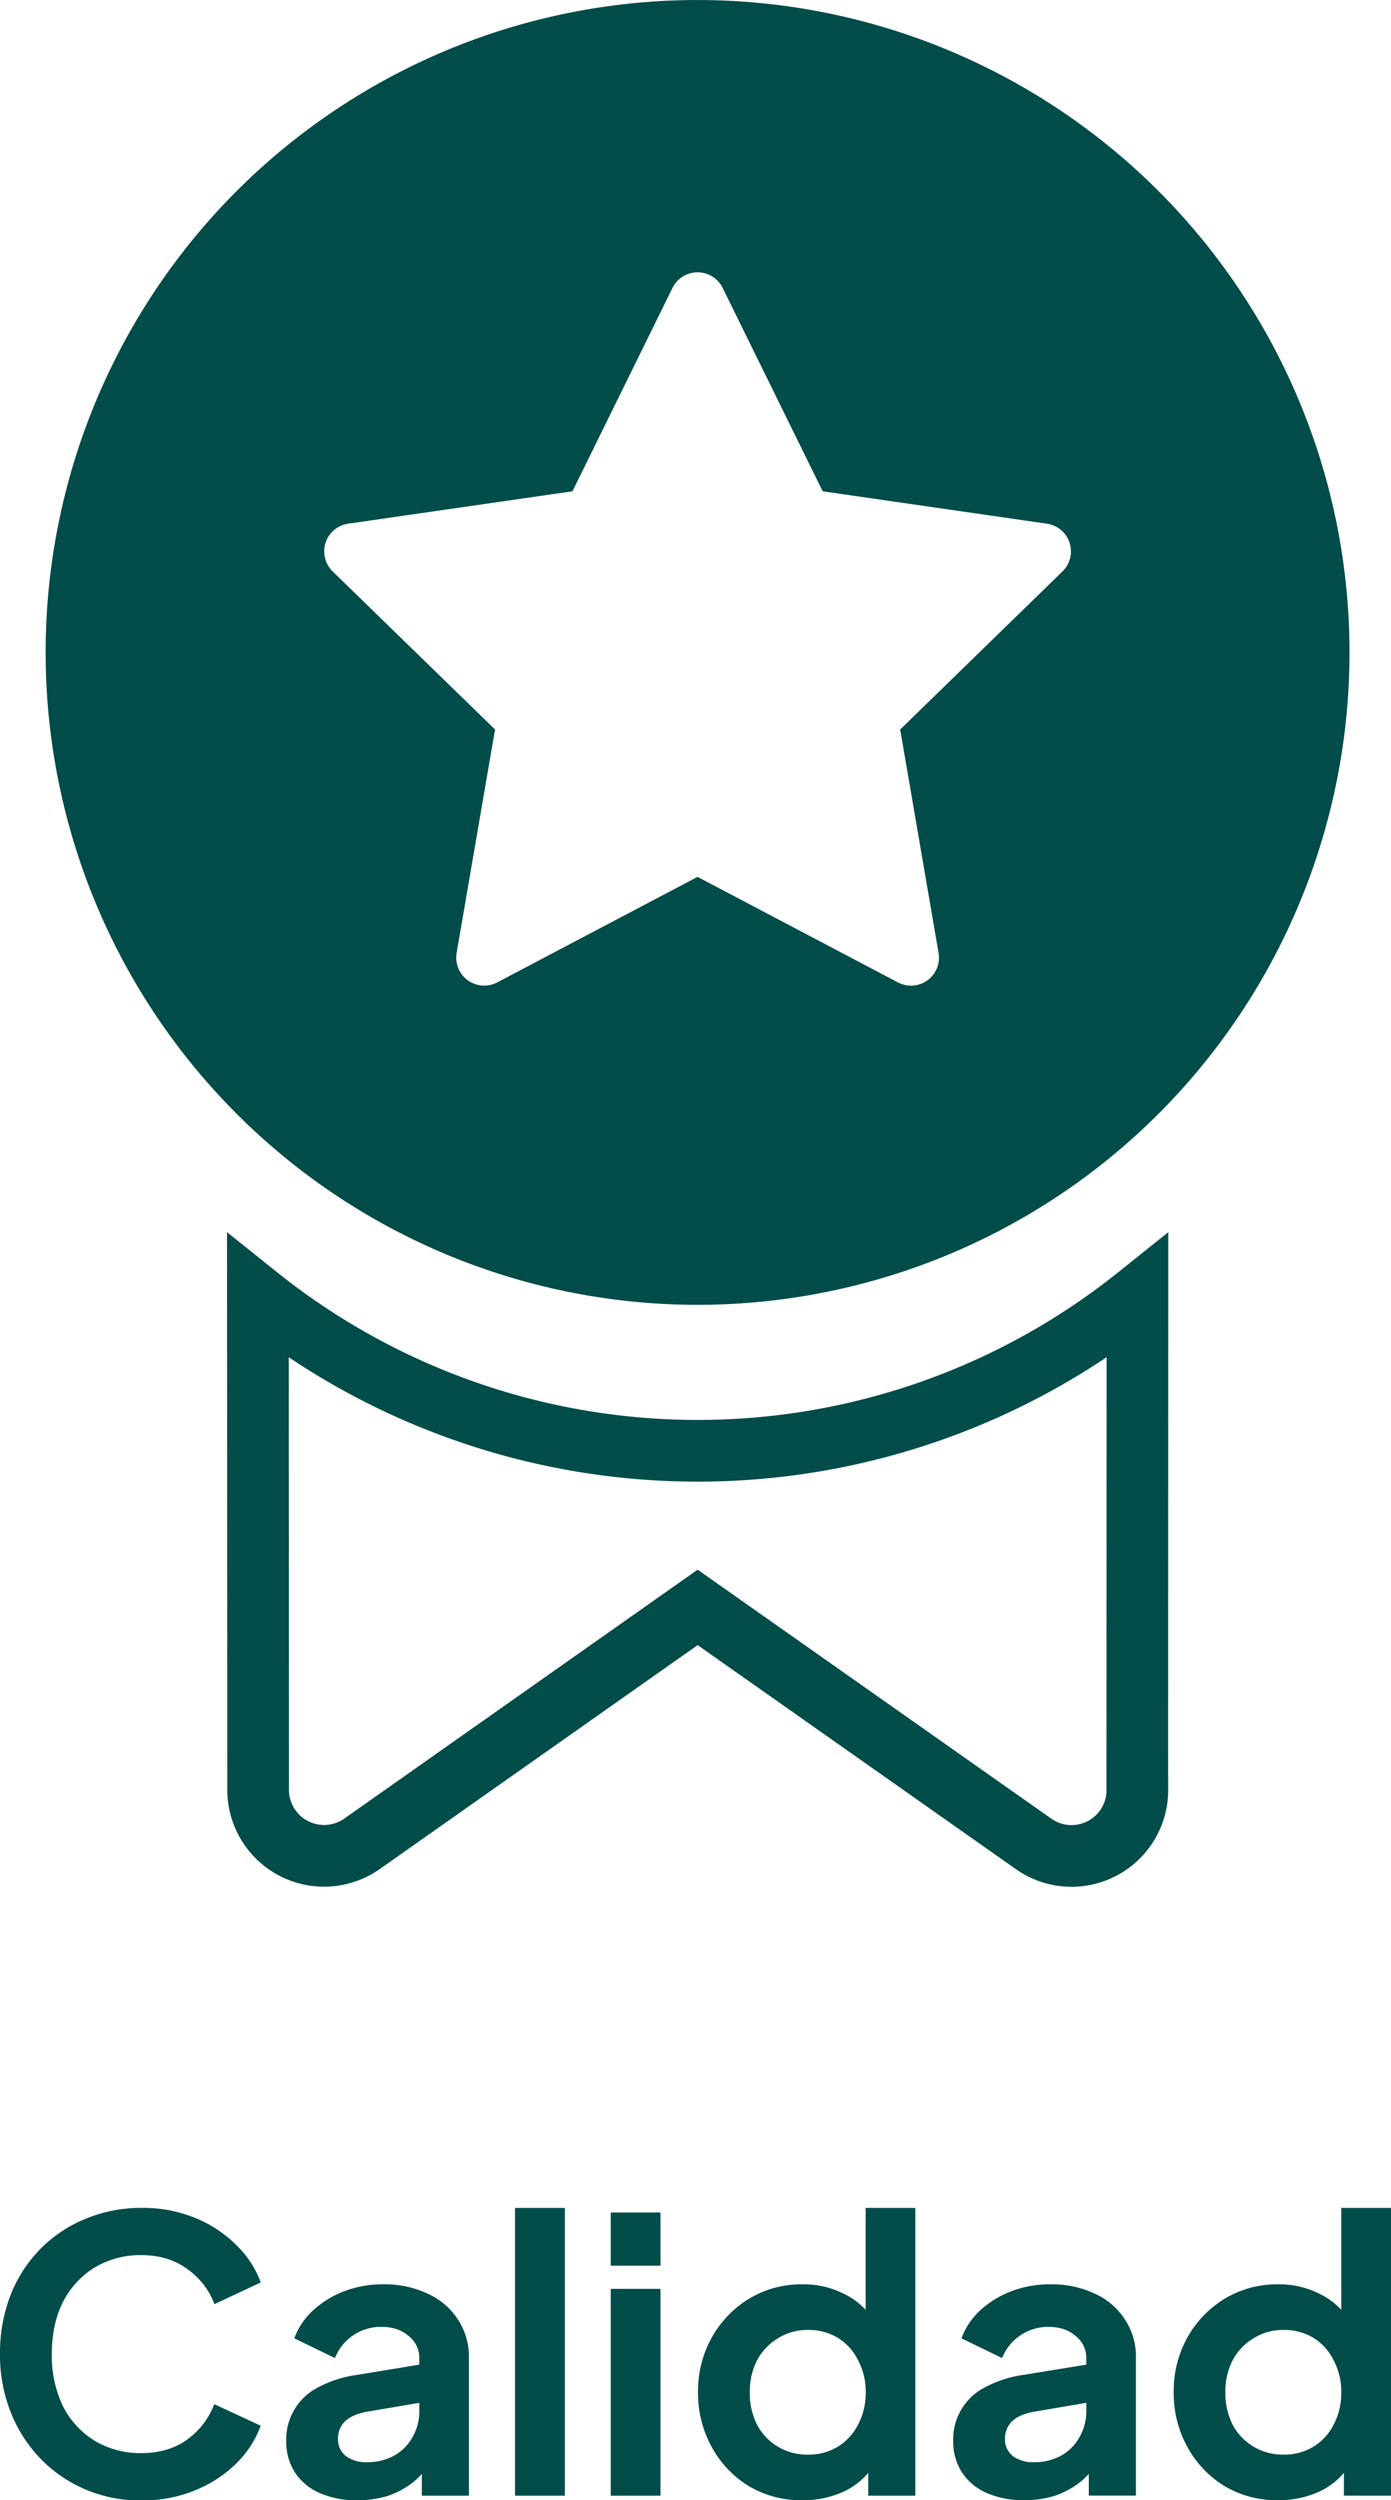
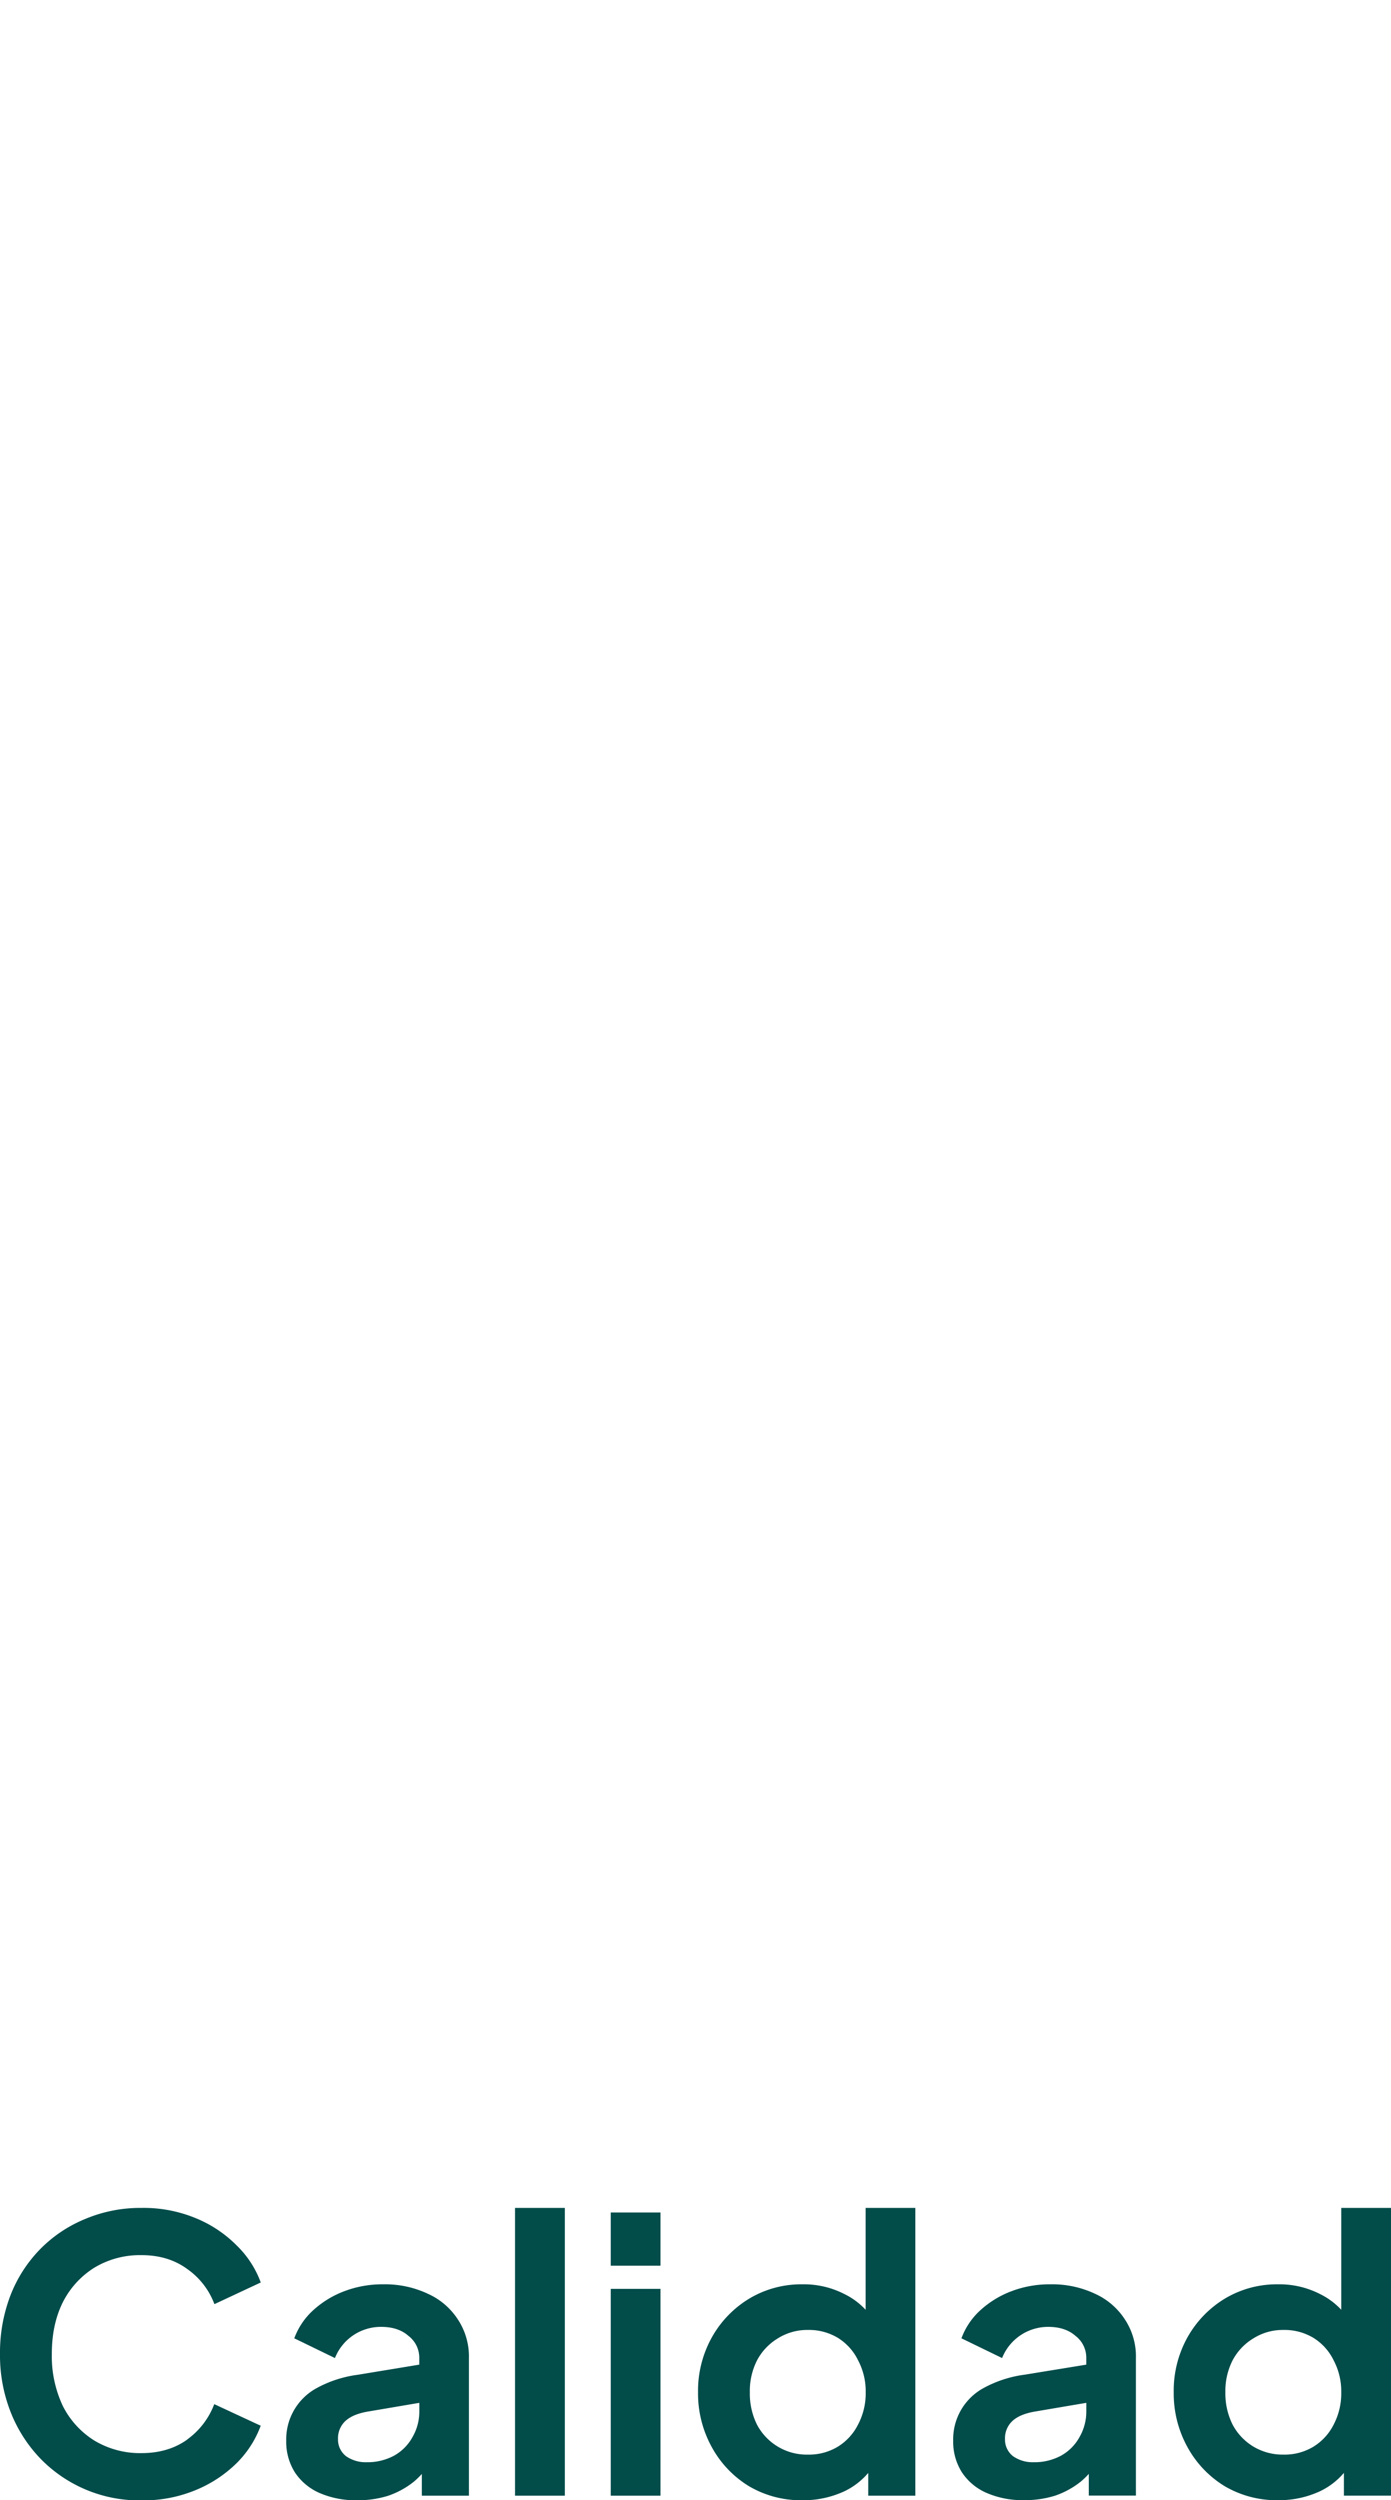
<svg xmlns="http://www.w3.org/2000/svg" viewBox="0 0 563.94 1012.94">
  <defs>
    <style>.cls-1{fill:none;stroke:#024c4a;stroke-miterlimit:10;stroke-width:25px;}.cls-2{fill:#024c4a;}</style>
  </defs>
  <g id="Capa_2" data-name="Capa 2">
    <g id="Capa_1-2" data-name="Capa 1">
-       <path class="cls-1" d="M461.07,725.12l.07-199.91a285.37,285.37,0,0,1-356.59,0l.1,199.92A26.74,26.74,0,0,0,146.76,747l136.08-95.79L419,747a26.69,26.69,0,0,0,42.11-21.85Z" />
-       <path class="cls-2" d="M527,163.17a264.31,264.31,0,1,0,20.12,101.15A264.28,264.28,0,0,0,527,163.17Zm-96.3,68.38-65.75,64,15.56,90.51a11.31,11.31,0,0,1-10.35,13.23,11.42,11.42,0,0,1-6.1-1.27l-81.26-42.77L201.59,398a11.34,11.34,0,0,1-16.45-12l15.56-90.46-65.79-64a11.33,11.33,0,0,1,6.31-19.38l90.87-13.12,40.54-82.37a11.34,11.34,0,0,1,20.36,0l40.54,82.37,90.87,13.12A11.34,11.34,0,0,1,430.71,231.55Z" />
      <path class="cls-2" d="M543.77,894.5v41.27a29.42,29.42,0,0,0-8.78-6.46,36.12,36.12,0,0,0-16.94-3.86,41,41,0,0,0-21.57,5.86A42.68,42.68,0,0,0,481.39,947a44.39,44.39,0,0,0-5.54,22.18,44.92,44.92,0,0,0,5.54,22.17,42.31,42.31,0,0,0,15.09,15.87,41.57,41.57,0,0,0,21.72,5.7,39.58,39.58,0,0,0,16.79-3.55,29,29,0,0,0,9.86-7.53v9.23h19.09V894.5Zm-3.08,87.79a22.19,22.19,0,0,1-8.17,8.93,22.62,22.62,0,0,1-12.16,3.23,23.14,23.14,0,0,1-12.17-3.23,22.9,22.9,0,0,1-8.47-8.93,28.29,28.29,0,0,1-2.93-13.09,27.33,27.33,0,0,1,2.93-12.94,22.84,22.84,0,0,1,8.47-8.93,22.37,22.37,0,0,1,12.17-3.39,22.7,22.7,0,0,1,12.16,3.23,22,22,0,0,1,8.17,9.09,26.81,26.81,0,0,1,3.08,12.94A27.16,27.16,0,0,1,540.69,982.29Zm-84.57-42.51A28.28,28.28,0,0,0,444,929.31a40.75,40.75,0,0,0-18.17-3.86,43.49,43.49,0,0,0-15.71,2.78,39.24,39.24,0,0,0-12.63,7.7,28.74,28.74,0,0,0-7.7,11.4l16.48,8A20.06,20.06,0,0,1,425,942.7q6.93,0,11.09,3.7a11.09,11.09,0,0,1,4.31,8.93V958l-25,4.07a47.68,47.68,0,0,0-16.33,5.24,23.64,23.64,0,0,0-12.63,21.56,23.12,23.12,0,0,0,3.55,12.78,22.85,22.85,0,0,0,10,8.32,36.7,36.7,0,0,0,15.24,2.93,40.85,40.85,0,0,0,12.63-1.85,34.74,34.74,0,0,0,10.17-5.55,31.45,31.45,0,0,0,3.39-3.25v8.8h19.1V955.33A27.12,27.12,0,0,0,456.12,939.78ZM440.41,976.9a20.54,20.54,0,0,1-2.77,10.47,19.1,19.1,0,0,1-7.55,7.55A22.75,22.75,0,0,1,419,997.53a13.78,13.78,0,0,1-8.32-2.46,8.5,8.5,0,0,1-3.23-6.93,9.49,9.49,0,0,1,2.93-7.24q2.92-2.77,8.93-3.85l21.1-3.58Zm-89.47-82.4v41.27a29.29,29.29,0,0,0-8.78-6.46,36.09,36.09,0,0,0-16.94-3.86,41,41,0,0,0-21.56,5.86A42.53,42.53,0,0,0,288.57,947,44.4,44.4,0,0,0,283,969.2a44.93,44.93,0,0,0,5.55,22.17,42.16,42.16,0,0,0,15.09,15.87,41.55,41.55,0,0,0,21.72,5.7,39.54,39.54,0,0,0,16.78-3.55,29,29,0,0,0,9.86-7.53v9.23h19.1V894.5Zm-3.08,87.79a22.16,22.16,0,0,1-8.16,8.93,22.65,22.65,0,0,1-12.17,3.23,22.83,22.83,0,0,1-20.64-12.16A28.29,28.29,0,0,1,304,969.2a27.32,27.32,0,0,1,2.92-12.94,22.91,22.91,0,0,1,8.47-8.93,22.4,22.4,0,0,1,12.17-3.39,22.74,22.74,0,0,1,12.17,3.23,22,22,0,0,1,8.16,9.09,26.7,26.7,0,0,1,3.08,12.94A27,27,0,0,1,347.86,982.29ZM247.61,896.35v21.56h20.17V896.35Zm0,30.95v83.79h20.17V927.3ZM208.8,894.5v116.59H229V894.5Zm-23.11,45.28a28.28,28.28,0,0,0-12.17-10.47,40.78,40.78,0,0,0-18.17-3.86,43.49,43.49,0,0,0-15.71,2.78,39.24,39.24,0,0,0-12.63,7.7,28.74,28.74,0,0,0-7.7,11.4l16.48,8a20,20,0,0,1,18.79-12.63q6.93,0,11.08,3.7a11.07,11.07,0,0,1,4.32,8.93V958L145,962.11a47.61,47.61,0,0,0-16.33,5.24,23.64,23.64,0,0,0-12.63,21.56,23.2,23.2,0,0,0,3.54,12.78,23,23,0,0,0,10,8.32,36.78,36.78,0,0,0,15.25,2.93,40.85,40.85,0,0,0,12.63-1.85,34.74,34.74,0,0,0,10.17-5.55,31.55,31.55,0,0,0,3.39-3.26v8.81h19.09V955.33A27.19,27.19,0,0,0,185.69,939.78ZM170,976.9a20.45,20.45,0,0,1-2.78,10.47,19.08,19.08,0,0,1-7.54,7.55,22.78,22.78,0,0,1-11.09,2.61,13.78,13.78,0,0,1-8.32-2.46,8.5,8.5,0,0,1-3.23-6.93,9.52,9.52,0,0,1,2.92-7.24q2.92-2.77,8.94-3.85l21.1-3.58Zm-94,11.39q-7.71,5.55-18.64,5.55a36,36,0,0,1-19.1-5.08,35.16,35.16,0,0,1-12.78-14,47.24,47.24,0,0,1-4.47-21.1q0-12,4.47-20.95a35.2,35.2,0,0,1,12.78-14,35.88,35.88,0,0,1,19.1-5.08q10.93,0,18.64,5.69a30.23,30.23,0,0,1,10.93,14.17l18.79-8.78A40.17,40.17,0,0,0,96,909.75a50.08,50.08,0,0,0-16.63-11.09,55.3,55.3,0,0,0-22-4.16A57.62,57.62,0,0,0,34.5,899a54.47,54.47,0,0,0-18.33,12.33,55.4,55.4,0,0,0-12,18.79A64.74,64.74,0,0,0,0,953.64,62.74,62.74,0,0,0,4.31,977.2a57.58,57.58,0,0,0,12,18.79,55.88,55.88,0,0,0,41,17,55.48,55.48,0,0,0,22-4.16A51.47,51.47,0,0,0,96,997.84a41.63,41.63,0,0,0,9.7-15.09L86.86,974A31.12,31.12,0,0,1,75.93,988.29Z" />
    </g>
  </g>
</svg>